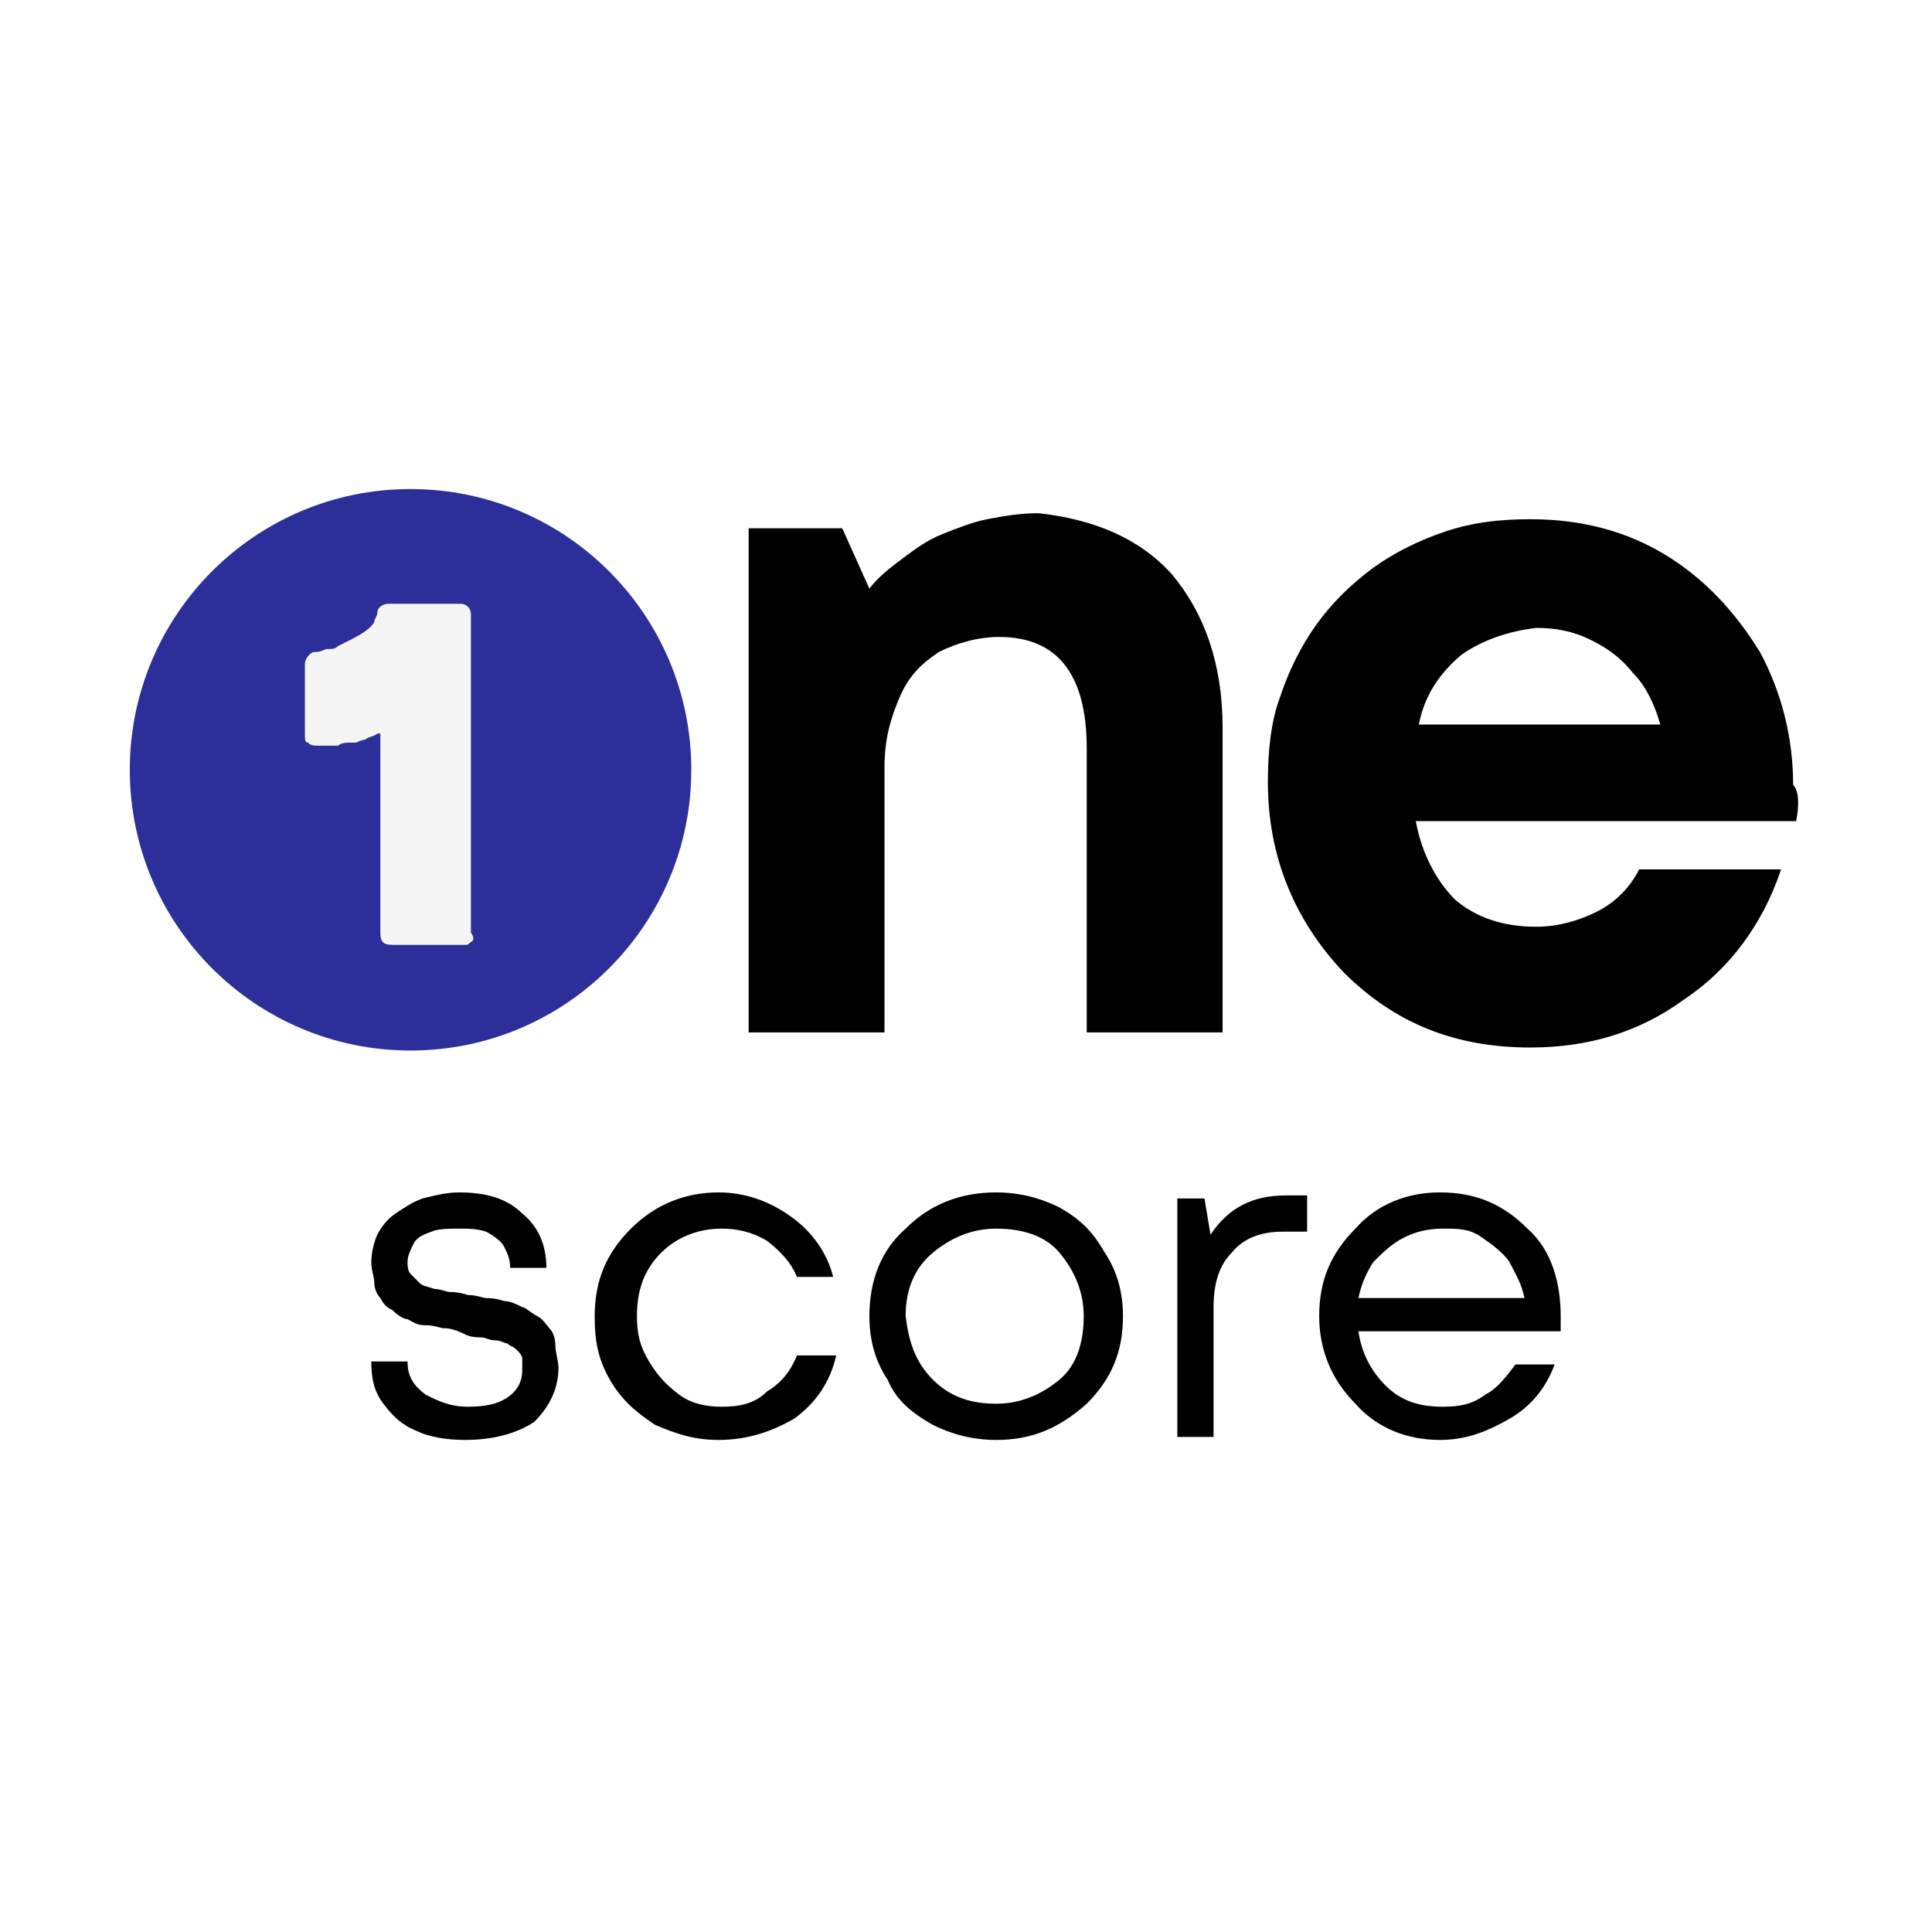
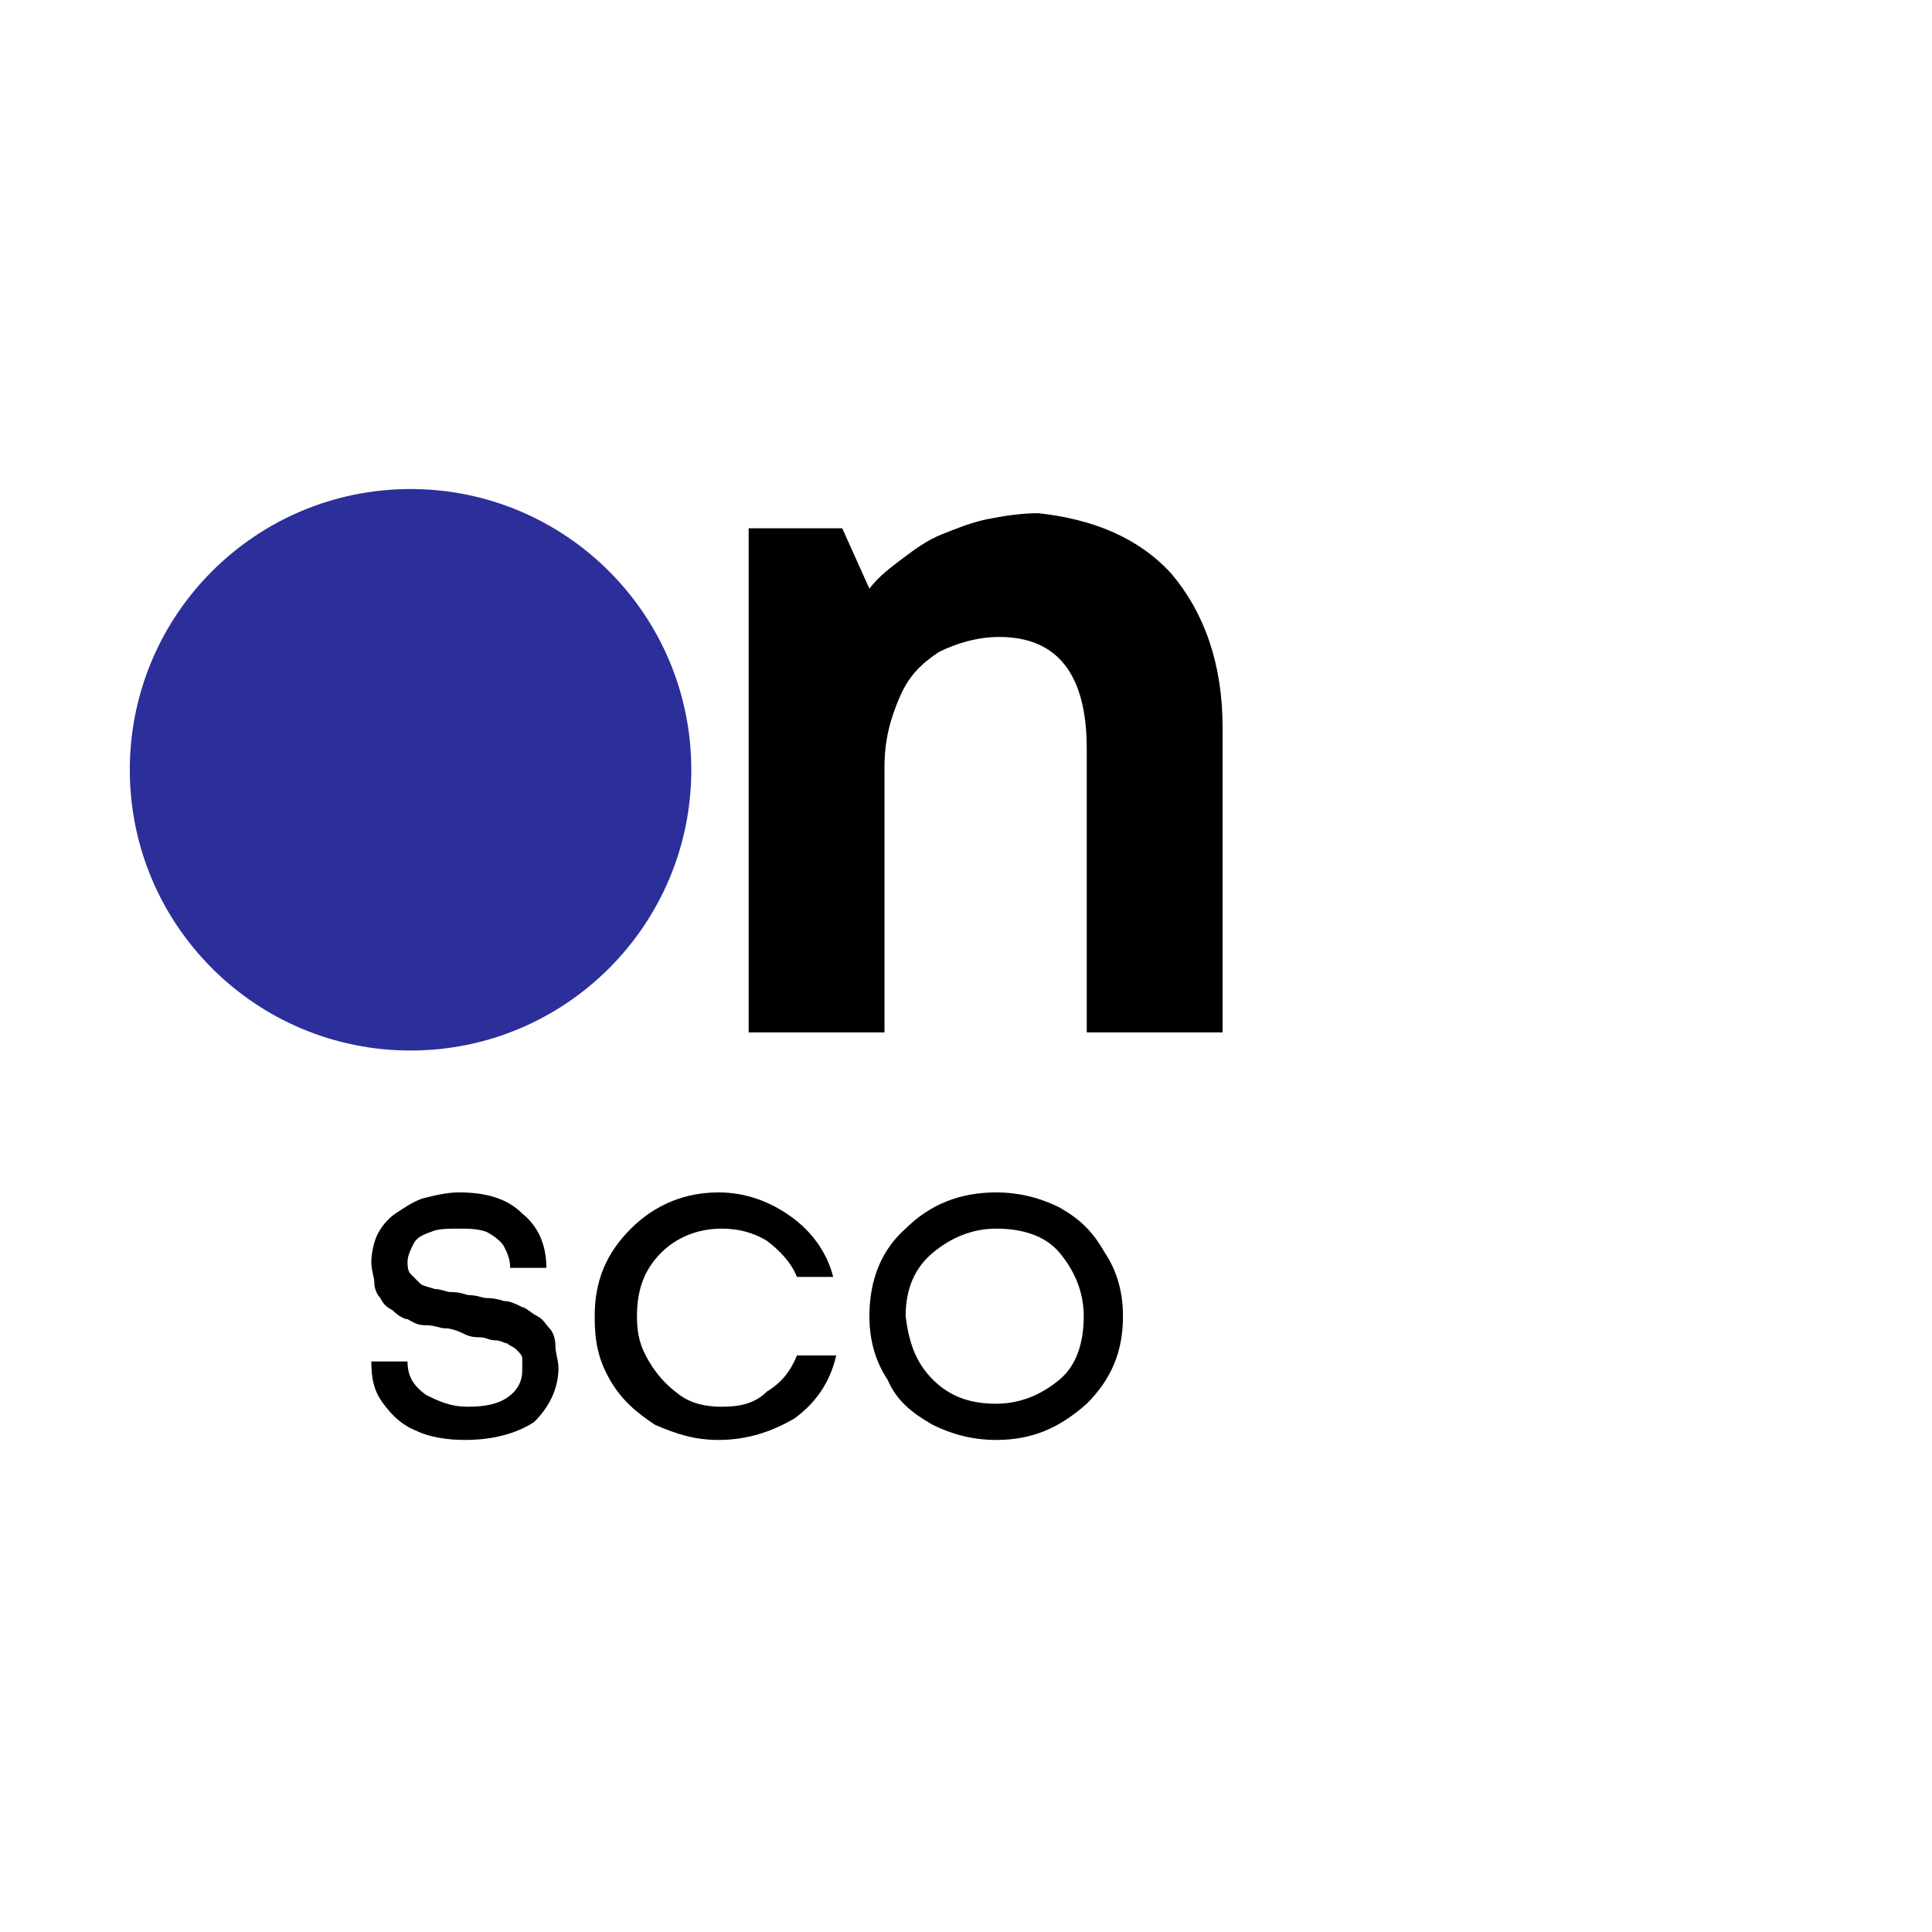
<svg xmlns="http://www.w3.org/2000/svg" version="1.2" baseProfile="tiny-ps" viewBox="0 0 64 64">
  <title>ONECONSUMER SERVICES PRIVATE LIMITED</title>
  <rect fill="#FFFFFF" width="64" height="64" />
  <g>
    <circle fill="#2C2E9A" cx="13.6" cy="25.5" r="9.3" />
    <g>
      <g>
        <g>
          <path d="M38.8,19c1.1,1.3,1.7,3,1.7,5.1v10.1H36v-9.4c0-2.5-1-3.7-2.9-3.7c-0.7,0-1.4,0.2-2,0.5c-0.6,0.4-1,0.8-1.3,1.5      s-0.5,1.4-0.5,2.3v8.8h-4.5V17.5h3.1l0.9,2c0.3-0.4,0.7-0.7,1.1-1s0.8-0.6,1.3-0.8c0.5-0.2,1-0.4,1.5-0.5s1.1-0.2,1.7-0.2      C36.2,17.2,37.7,17.8,38.8,19z" />
-           <path d="M59.5,27.2H46.9c0.2,1.1,0.7,2,1.3,2.6c0.7,0.6,1.6,0.9,2.7,0.9c0.7,0,1.4-0.2,2-0.5s1.1-0.8,1.4-1.4H59      c-0.6,1.8-1.7,3.3-3.2,4.3c-1.5,1.1-3.2,1.6-5.1,1.6c-2.5,0-4.5-0.8-6.2-2.5c-1.6-1.7-2.5-3.8-2.5-6.3c0-1,0.1-2,0.4-2.8      c0.3-0.9,0.7-1.7,1.2-2.4c0.5-0.7,1.1-1.3,1.9-1.9c0.7-0.5,1.5-0.9,2.4-1.2c0.9-0.3,1.8-0.4,2.8-0.4c1.7,0,3.2,0.4,4.5,1.2      c1.3,0.8,2.3,1.9,3.1,3.2c0.7,1.3,1.1,2.8,1.1,4.4C59.6,26.2,59.6,26.7,59.5,27.2z M48.4,21.7C47.7,22.3,47.2,23,47,24h8      c-0.2-0.7-0.5-1.3-0.9-1.7c-0.4-0.5-0.8-0.8-1.4-1.1s-1.2-0.4-1.8-0.4C50,20.9,49.1,21.2,48.4,21.7z" />
        </g>
        <g>
          <g>
-             <path fill="#F5F5F5" d="M15.6,31.2c-0.1,0.1-0.1,0.1-0.2,0.1l0,0c-0.2,0-0.4,0-0.7,0H13c-0.3,0-0.4-0.1-0.4-0.4V30       c0-2.4,0-3,0-5.7h-0.1c-0.1,0.1-0.3,0.1-0.4,0.2l0,0c0,0-0.1,0-0.3,0.1c-0.1,0-0.1,0-0.2,0c-0.1,0-0.3,0-0.4,0.1l0,0       c0,0,0,0-0.1,0l0,0l0,0c0,0,0,0-0.1,0s-0.2,0-0.3,0h-0.2c-0.1,0-0.2,0-0.3-0.1c-0.1,0-0.1-0.1-0.1-0.3c0-0.8,0-1.5,0-2.3       c0-0.2,0.2-0.4,0.3-0.4s0.2,0,0.4-0.1h0.1c0.1,0,0.2,0,0.3-0.1l0,0l0.4-0.2c0.4-0.2,0.7-0.4,0.8-0.6c0-0.1,0.1-0.2,0.1-0.3       c0-0.2,0.2-0.3,0.4-0.3c0.8,0,1.6,0,2.3,0c0.1,0,0.2,0,0.3,0.1s0.1,0.2,0.1,0.3V24c0,1.7,0,3.1,0,5.6V30c0,0.3,0,0.6,0,0.9       C15.7,31,15.7,31.2,15.6,31.2z" />
-           </g>
+             </g>
        </g>
      </g>
      <g>
        <path d="M15.4,47.7c-0.6,0-1.2-0.1-1.6-0.3c-0.5-0.2-0.8-0.5-1.1-0.9s-0.4-0.8-0.4-1.4h1.2c0,0.5,0.2,0.8,0.6,1.1     c0.4,0.2,0.8,0.4,1.4,0.4s1-0.1,1.3-0.3s0.5-0.5,0.5-0.9c0-0.1,0-0.3,0-0.4c0-0.1-0.1-0.2-0.2-0.3s-0.2-0.1-0.3-0.2     c-0.1,0-0.2-0.1-0.4-0.1c-0.2,0-0.3-0.1-0.5-0.1c-0.1,0-0.3,0-0.5-0.1C15,44,14.8,44,14.7,44s-0.3-0.1-0.6-0.1s-0.4-0.1-0.6-0.2     c-0.1,0-0.3-0.1-0.5-0.3c-0.2-0.1-0.3-0.2-0.4-0.4c-0.1-0.1-0.2-0.3-0.2-0.5s-0.1-0.4-0.1-0.7s0.1-0.7,0.2-0.9s0.3-0.5,0.6-0.7     s0.6-0.4,0.9-0.5c0.4-0.1,0.8-0.2,1.2-0.2c0.9,0,1.6,0.2,2.1,0.7c0.5,0.4,0.8,1,0.8,1.8h-1.2c0-0.3-0.1-0.5-0.2-0.7     s-0.4-0.4-0.6-0.5c-0.3-0.1-0.6-0.1-0.9-0.1s-0.7,0-0.9,0.1c-0.3,0.1-0.5,0.2-0.6,0.4s-0.2,0.4-0.2,0.6c0,0.1,0,0.3,0.1,0.4     c0.1,0.1,0.2,0.2,0.3,0.3s0.2,0.1,0.5,0.2c0.2,0,0.4,0.1,0.5,0.1s0.3,0,0.6,0.1c0.3,0,0.5,0.1,0.6,0.1s0.3,0,0.6,0.1     c0.2,0,0.4,0.1,0.6,0.2c0.1,0,0.3,0.2,0.5,0.3s0.3,0.3,0.4,0.4c0.1,0.1,0.2,0.3,0.2,0.6c0,0.2,0.1,0.5,0.1,0.7     c0,0.7-0.3,1.3-0.8,1.8C17.1,47.5,16.3,47.7,15.4,47.7z" />
        <path d="M23.8,47.7c-0.8,0-1.4-0.2-2.1-0.5c-0.6-0.4-1.1-0.8-1.5-1.5s-0.5-1.3-0.5-2.1c0-1.2,0.4-2.1,1.2-2.9     c0.8-0.8,1.8-1.2,2.9-1.2c0.9,0,1.7,0.3,2.4,0.8c0.7,0.5,1.2,1.2,1.4,2h-1.2c-0.2-0.5-0.6-0.9-1-1.2c-0.5-0.3-1-0.4-1.5-0.4     c-0.8,0-1.5,0.3-2,0.8c-0.6,0.6-0.8,1.3-0.8,2.1c0,0.6,0.1,1,0.4,1.5s0.6,0.8,1,1.1s0.9,0.4,1.4,0.4c0.6,0,1.1-0.1,1.5-0.5     c0.5-0.3,0.8-0.7,1-1.2h1.3c-0.2,0.9-0.7,1.6-1.4,2.1C25.6,47.4,24.8,47.7,23.8,47.7z" />
        <path d="M33,47.7c-0.8,0-1.5-0.2-2.1-0.5c-0.7-0.4-1.2-0.8-1.5-1.5c-0.4-0.6-0.6-1.3-0.6-2.1c0-1.2,0.4-2.2,1.2-2.9     c0.8-0.8,1.8-1.2,3-1.2c0.8,0,1.5,0.2,2.1,0.5c0.7,0.4,1.1,0.8,1.5,1.5c0.4,0.6,0.6,1.3,0.6,2.1c0,1.2-0.4,2.1-1.2,2.9     C35.1,47.3,34.2,47.7,33,47.7z M30.9,45.7c0.6,0.6,1.3,0.8,2.1,0.8s1.5-0.3,2.1-0.8s0.8-1.3,0.8-2.1s-0.3-1.5-0.8-2.1     s-1.3-0.8-2.1-0.8s-1.5,0.3-2.1,0.8C30.3,42,30,42.7,30,43.6C30.1,44.4,30.3,45.1,30.9,45.7z" />
-         <path d="M42.6,39.6h0.7v1.2h-0.8c-0.7,0-1.3,0.2-1.7,0.7c-0.4,0.4-0.6,1-0.6,1.8v4.3H39v-7.9h0.9l0.2,1.2     C40.7,40,41.5,39.6,42.6,39.6z" />
-         <path d="M51.7,43.6c0,0.1,0,0.3,0,0.5H45c0.1,0.7,0.4,1.3,0.9,1.8s1.1,0.7,1.9,0.7c0.6,0,1-0.1,1.4-0.4c0.4-0.2,0.7-0.6,1-1h1.3     C51.2,46,50.7,46.6,50,47s-1.4,0.7-2.3,0.7c-1.1,0-2.1-0.4-2.8-1.2c-0.8-0.8-1.2-1.8-1.2-2.9c0-1.2,0.4-2.1,1.2-2.9     c0.7-0.8,1.7-1.2,2.8-1.2c1.2,0,2.1,0.4,2.9,1.2C51.4,41.4,51.7,42.5,51.7,43.6z M47.8,40.7c-0.5,0-0.9,0.1-1.3,0.3     c-0.4,0.2-0.7,0.5-1,0.8c-0.2,0.3-0.4,0.7-0.5,1.2h5.5c-0.1-0.5-0.3-0.8-0.5-1.2c-0.2-0.3-0.6-0.6-0.9-0.8     C48.7,40.7,48.3,40.7,47.8,40.7z" />
      </g>
    </g>
  </g>
</svg>